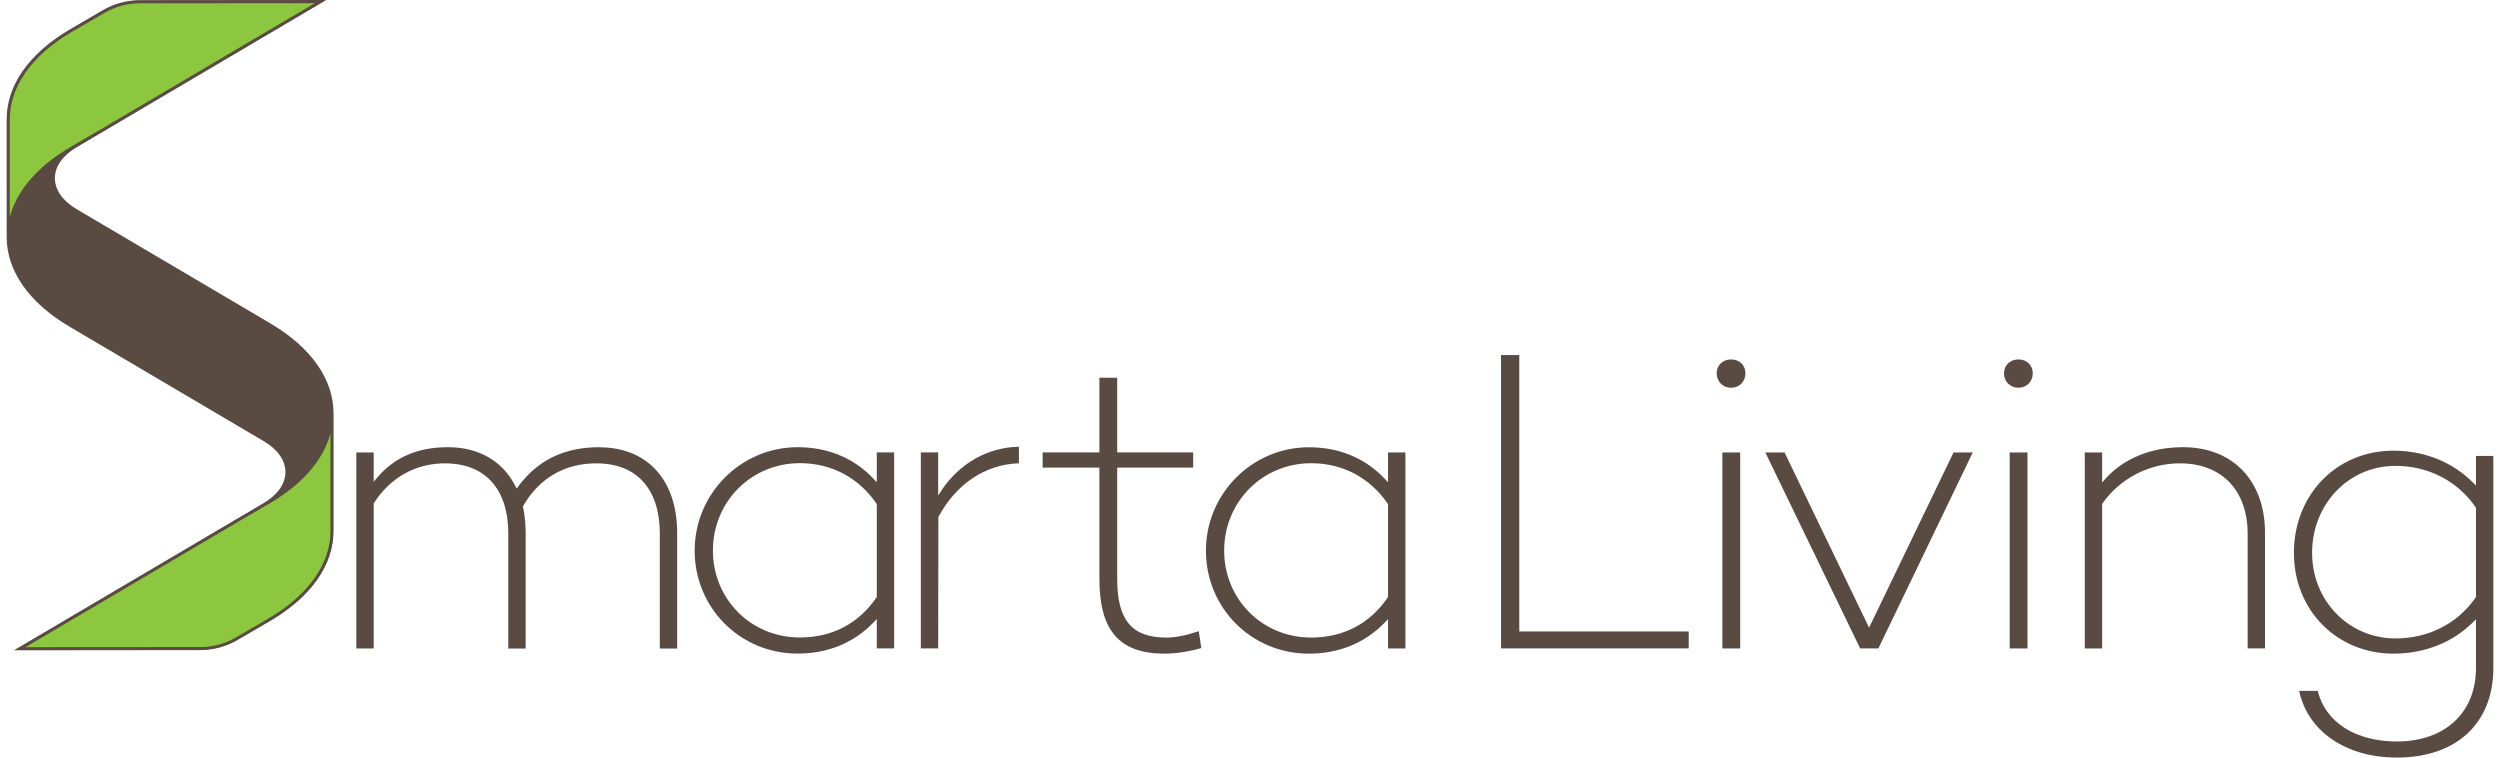
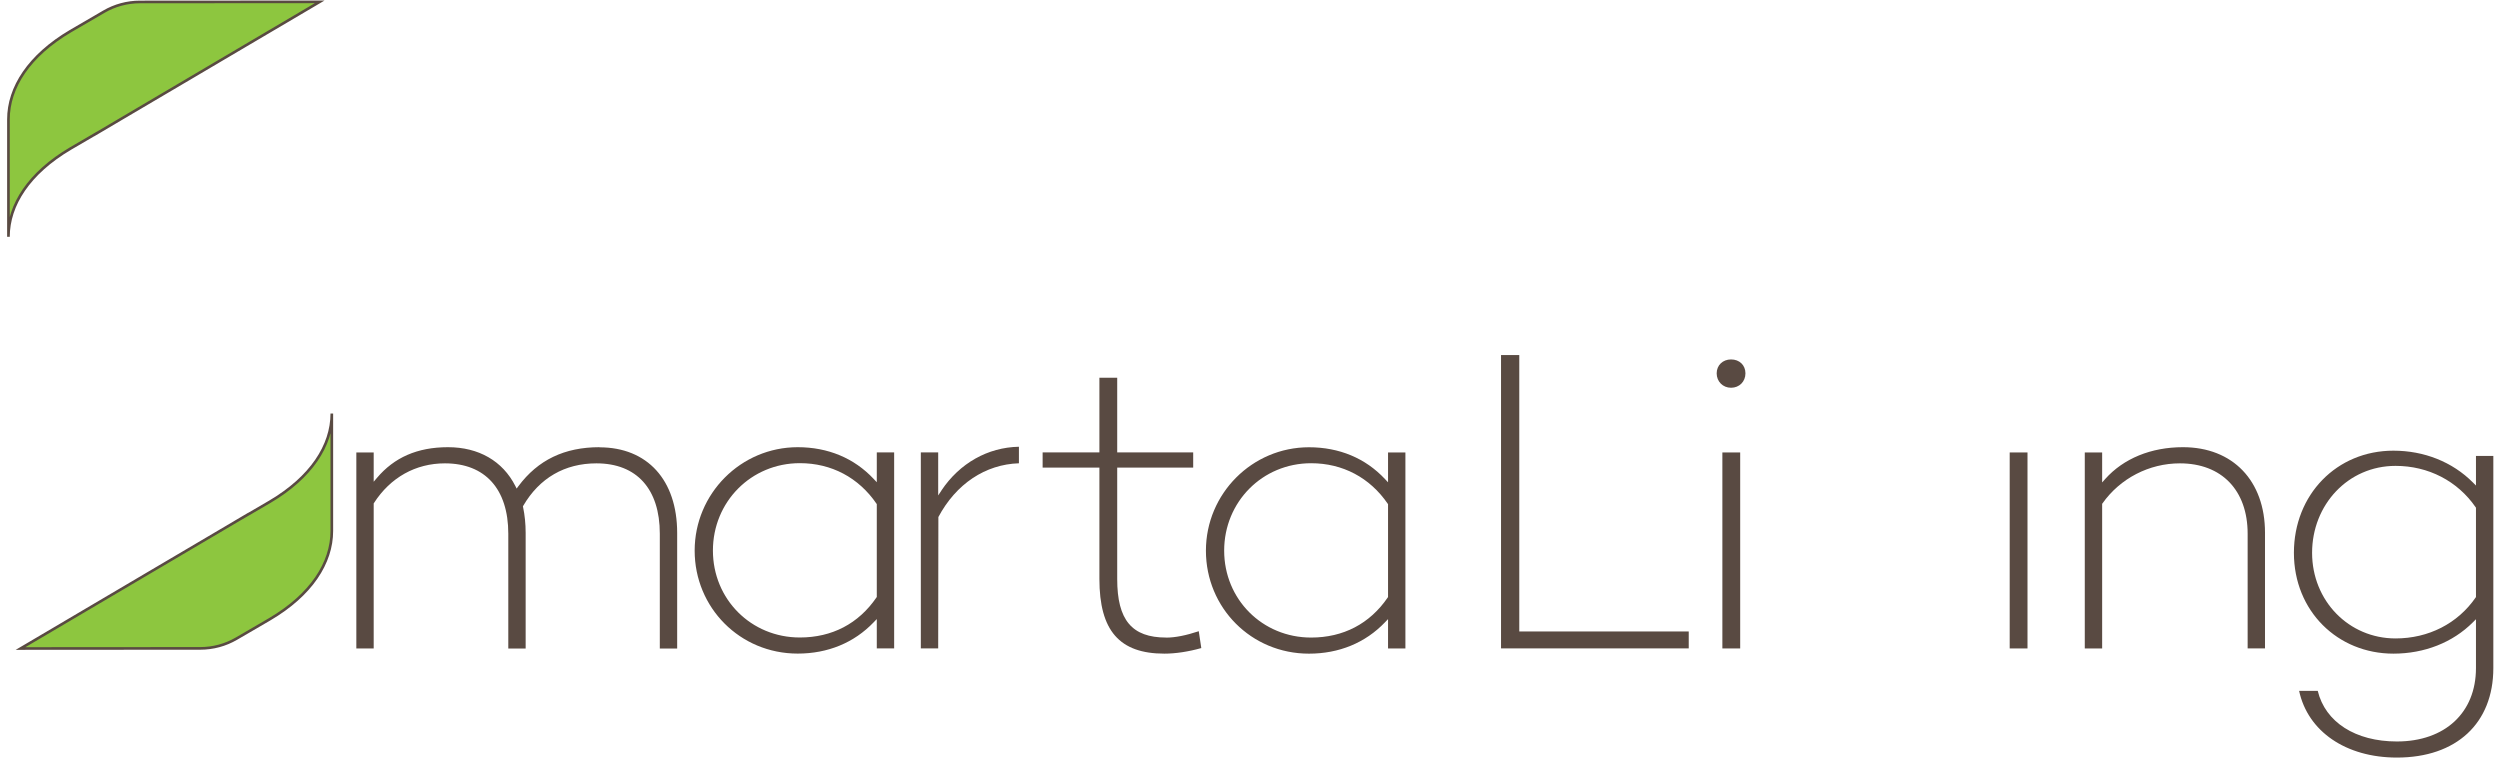
<svg xmlns="http://www.w3.org/2000/svg" fill="none" viewBox="0 0 264 80" height="80" width="264">
  <path stroke-miterlimit="10" stroke-width="0.28" stroke="#594A42" fill="#8DC63F" d="M10.086 14.153L12.703 12.607L17.38 9.85L20.264 8.151L23.235 6.397L33.761 0.194L14.777 0.207C13.439 0.207 12.12 0.562 10.963 1.238L7.436 3.292C3.073 5.869 0.892 9.235 0.892 12.607V25.007C0.892 21.634 3.073 18.268 7.436 15.692L10.086 14.146V14.153Z" />
  <path stroke-miterlimit="10" stroke-width="0.28" stroke="#594A42" fill="#8DC63F" d="M25.852 54.518L23.236 56.063L18.558 58.821L15.674 60.52L12.703 62.273L2.17 68.483L21.154 68.47C22.493 68.47 23.811 68.115 24.969 67.439L28.495 65.385C32.858 62.816 35.04 59.443 35.04 56.07V43.67C35.04 47.043 32.858 50.409 28.495 52.985L25.845 54.531L25.852 54.518Z" />
-   <path fill="#594A42" d="M28.595 34.175L8.119 22.103C6.62 21.22 5.797 20.055 5.797 18.817C5.797 17.579 6.62 16.415 8.119 15.532L34.457 0L14.777 0.02C13.405 0.02 12.053 0.388 10.862 1.077L7.336 3.132C3.06 5.655 0.704 9.02 0.704 12.607V25.02C0.704 28.607 3.06 31.973 7.342 34.496L27.819 46.568C29.318 47.451 30.141 48.616 30.141 49.854C30.141 51.092 29.318 52.256 27.819 53.139L1.474 68.671L21.154 68.651C22.526 68.651 23.878 68.283 25.062 67.594L28.589 65.539C32.865 63.016 35.22 59.65 35.22 56.064V43.65C35.22 40.064 32.865 36.698 28.589 34.175H28.595ZM0.891 25.007V12.607C0.891 9.235 3.073 5.869 7.436 3.292L10.963 1.238C12.12 0.562 13.438 0.207 14.777 0.207L33.761 0.194L23.229 6.404L20.257 8.157L17.373 9.857L12.696 12.614L10.079 14.16L7.429 15.706C3.073 18.268 0.891 21.634 0.891 25.007ZM35.033 56.064C35.033 59.436 32.851 62.802 28.488 65.379L24.962 67.433C23.804 68.109 22.486 68.463 21.147 68.463L2.163 68.477L12.696 62.267L15.667 60.514L18.551 58.814L23.229 56.057L25.845 54.511L28.495 52.965C32.858 50.396 35.039 47.023 35.039 43.65V56.05L35.033 56.064Z" />
  <path fill="#594A42" d="M261.462 48.147V51.272L261.141 50.951C258.98 48.782 255.995 47.591 252.743 47.591C246.754 47.591 242.237 52.229 242.237 58.378C242.237 64.528 246.854 69.025 252.743 69.025C256.022 69.025 259.006 67.847 261.141 65.713L261.462 65.391V70.551C261.462 75.262 258.183 78.3 253.111 78.3C248.735 78.3 245.549 76.259 244.753 72.953H242.786C243.709 77.243 247.731 79.999 253.111 79.999C259.394 79.999 263.296 76.379 263.296 70.551V48.147H261.462ZM261.462 63.049L261.429 63.096C259.535 65.846 256.45 67.419 252.97 67.419C248.032 67.419 244.157 63.444 244.157 58.378C244.157 53.313 247.945 49.197 252.97 49.197C256.43 49.197 259.515 50.79 261.429 53.567L261.462 53.614V63.049Z" />
  <path fill="#594A42" d="M63.305 47.224C59.611 47.224 56.807 48.569 54.74 51.346L54.559 51.593L54.419 51.319C53.08 48.682 50.551 47.224 47.305 47.224C44.06 47.224 41.624 48.314 39.797 50.476L39.462 50.871V47.779H37.629V68.477H39.462V53.166L39.489 53.119C41.229 50.416 43.892 48.93 46.984 48.93C51.233 48.93 53.676 51.64 53.676 56.358V68.483H55.509V56.271C55.509 55.321 55.416 54.404 55.235 53.541L55.221 53.467L55.255 53.407C56.968 50.476 59.638 48.93 62.984 48.93C67.24 48.93 69.676 51.64 69.676 56.358V68.483H71.509V56.271C71.509 50.697 68.364 47.237 63.305 47.237V47.224Z" />
  <path fill="#594A42" d="M92.589 50.924L92.261 50.576C90.206 48.381 87.436 47.224 84.237 47.224C78.241 47.224 73.356 52.122 73.356 58.145C73.356 64.167 78.134 69.019 84.237 69.019C87.416 69.019 90.193 67.874 92.261 65.713L92.589 65.372V68.47H94.422V47.772H92.589V50.924ZM92.589 63.043L92.555 63.09C90.661 65.86 87.864 67.319 84.465 67.319C79.319 67.319 75.284 63.284 75.284 58.138C75.284 52.992 79.319 48.91 84.465 48.91C87.797 48.91 90.668 50.429 92.555 53.186L92.589 53.233V63.036V63.043Z" />
  <path fill="#594A42" d="M99.421 51.794L99.073 52.316V47.772H97.239V68.47H99.073L99.093 54.598C100.96 51.098 104.051 49.037 107.598 48.923V47.177C104.312 47.237 101.335 48.917 99.414 51.794H99.421Z" />
  <path fill="#594A42" d="M123.15 67.326C119.523 67.326 117.977 65.479 117.977 61.142V49.378H126.001V47.772H117.977V39.889H116.097V47.772H110.101V49.378H116.097V61.142C116.097 66.59 118.211 69.025 122.963 69.025C124.134 69.025 125.506 68.818 126.857 68.436L126.59 66.656C125.245 67.105 124.087 67.332 123.15 67.332V67.326Z" />
  <path fill="#594A42" d="M146.577 47.779V50.931L146.249 50.583C144.195 48.388 141.425 47.231 138.226 47.231C132.23 47.231 127.345 52.129 127.345 58.152C127.345 64.174 132.123 69.026 138.226 69.026C141.405 69.026 144.182 67.882 146.249 65.72L146.577 65.379V68.477H148.411V47.779H146.577ZM146.577 63.05L146.544 63.097C144.65 65.867 141.853 67.326 138.454 67.326C133.308 67.326 129.272 63.291 129.272 58.145C129.272 52.999 133.308 48.917 138.454 48.917C141.786 48.917 144.657 50.436 146.544 53.193L146.577 53.24V63.043V63.05Z" />
  <path fill="#594A42" d="M158.509 68.47H178.33V66.683H160.436V37.494H158.509V68.47Z" />
  <path fill="#594A42" d="M183.764 47.779H181.883V68.476H183.764V47.779Z" />
  <path fill="#594A42" d="M182.8 37.956C181.923 37.956 181.281 38.571 181.281 39.428C181.281 40.284 181.93 40.947 182.8 40.947C183.67 40.947 184.319 40.298 184.319 39.428C184.319 38.558 183.683 37.956 182.8 37.956Z" />
-   <path fill="#594A42" d="M196.431 68.47H198.359L208.323 47.779H206.295L197.375 66.281L188.448 47.779H186.42L196.431 68.47Z" />
  <path fill="#594A42" d="M237.351 68.47H239.185V56.257C239.185 50.77 235.785 47.223 230.519 47.223C227.16 47.223 224.249 48.414 222.315 50.576L221.987 50.944V47.779H220.153V68.476H221.987V53.206L222.02 53.159C223.894 50.509 226.952 48.93 230.198 48.93C234.608 48.93 237.351 51.774 237.351 56.358V68.483V68.47Z" />
  <path fill="#594A42" d="M214.104 47.779H212.224V68.476H214.104V47.779Z" />
-   <path fill="#594A42" d="M213.141 37.956C212.264 37.956 211.622 38.571 211.622 39.428C211.622 40.284 212.271 40.947 213.141 40.947C214.011 40.947 214.66 40.298 214.66 39.428C214.66 38.558 214.024 37.956 213.141 37.956Z" />
</svg>